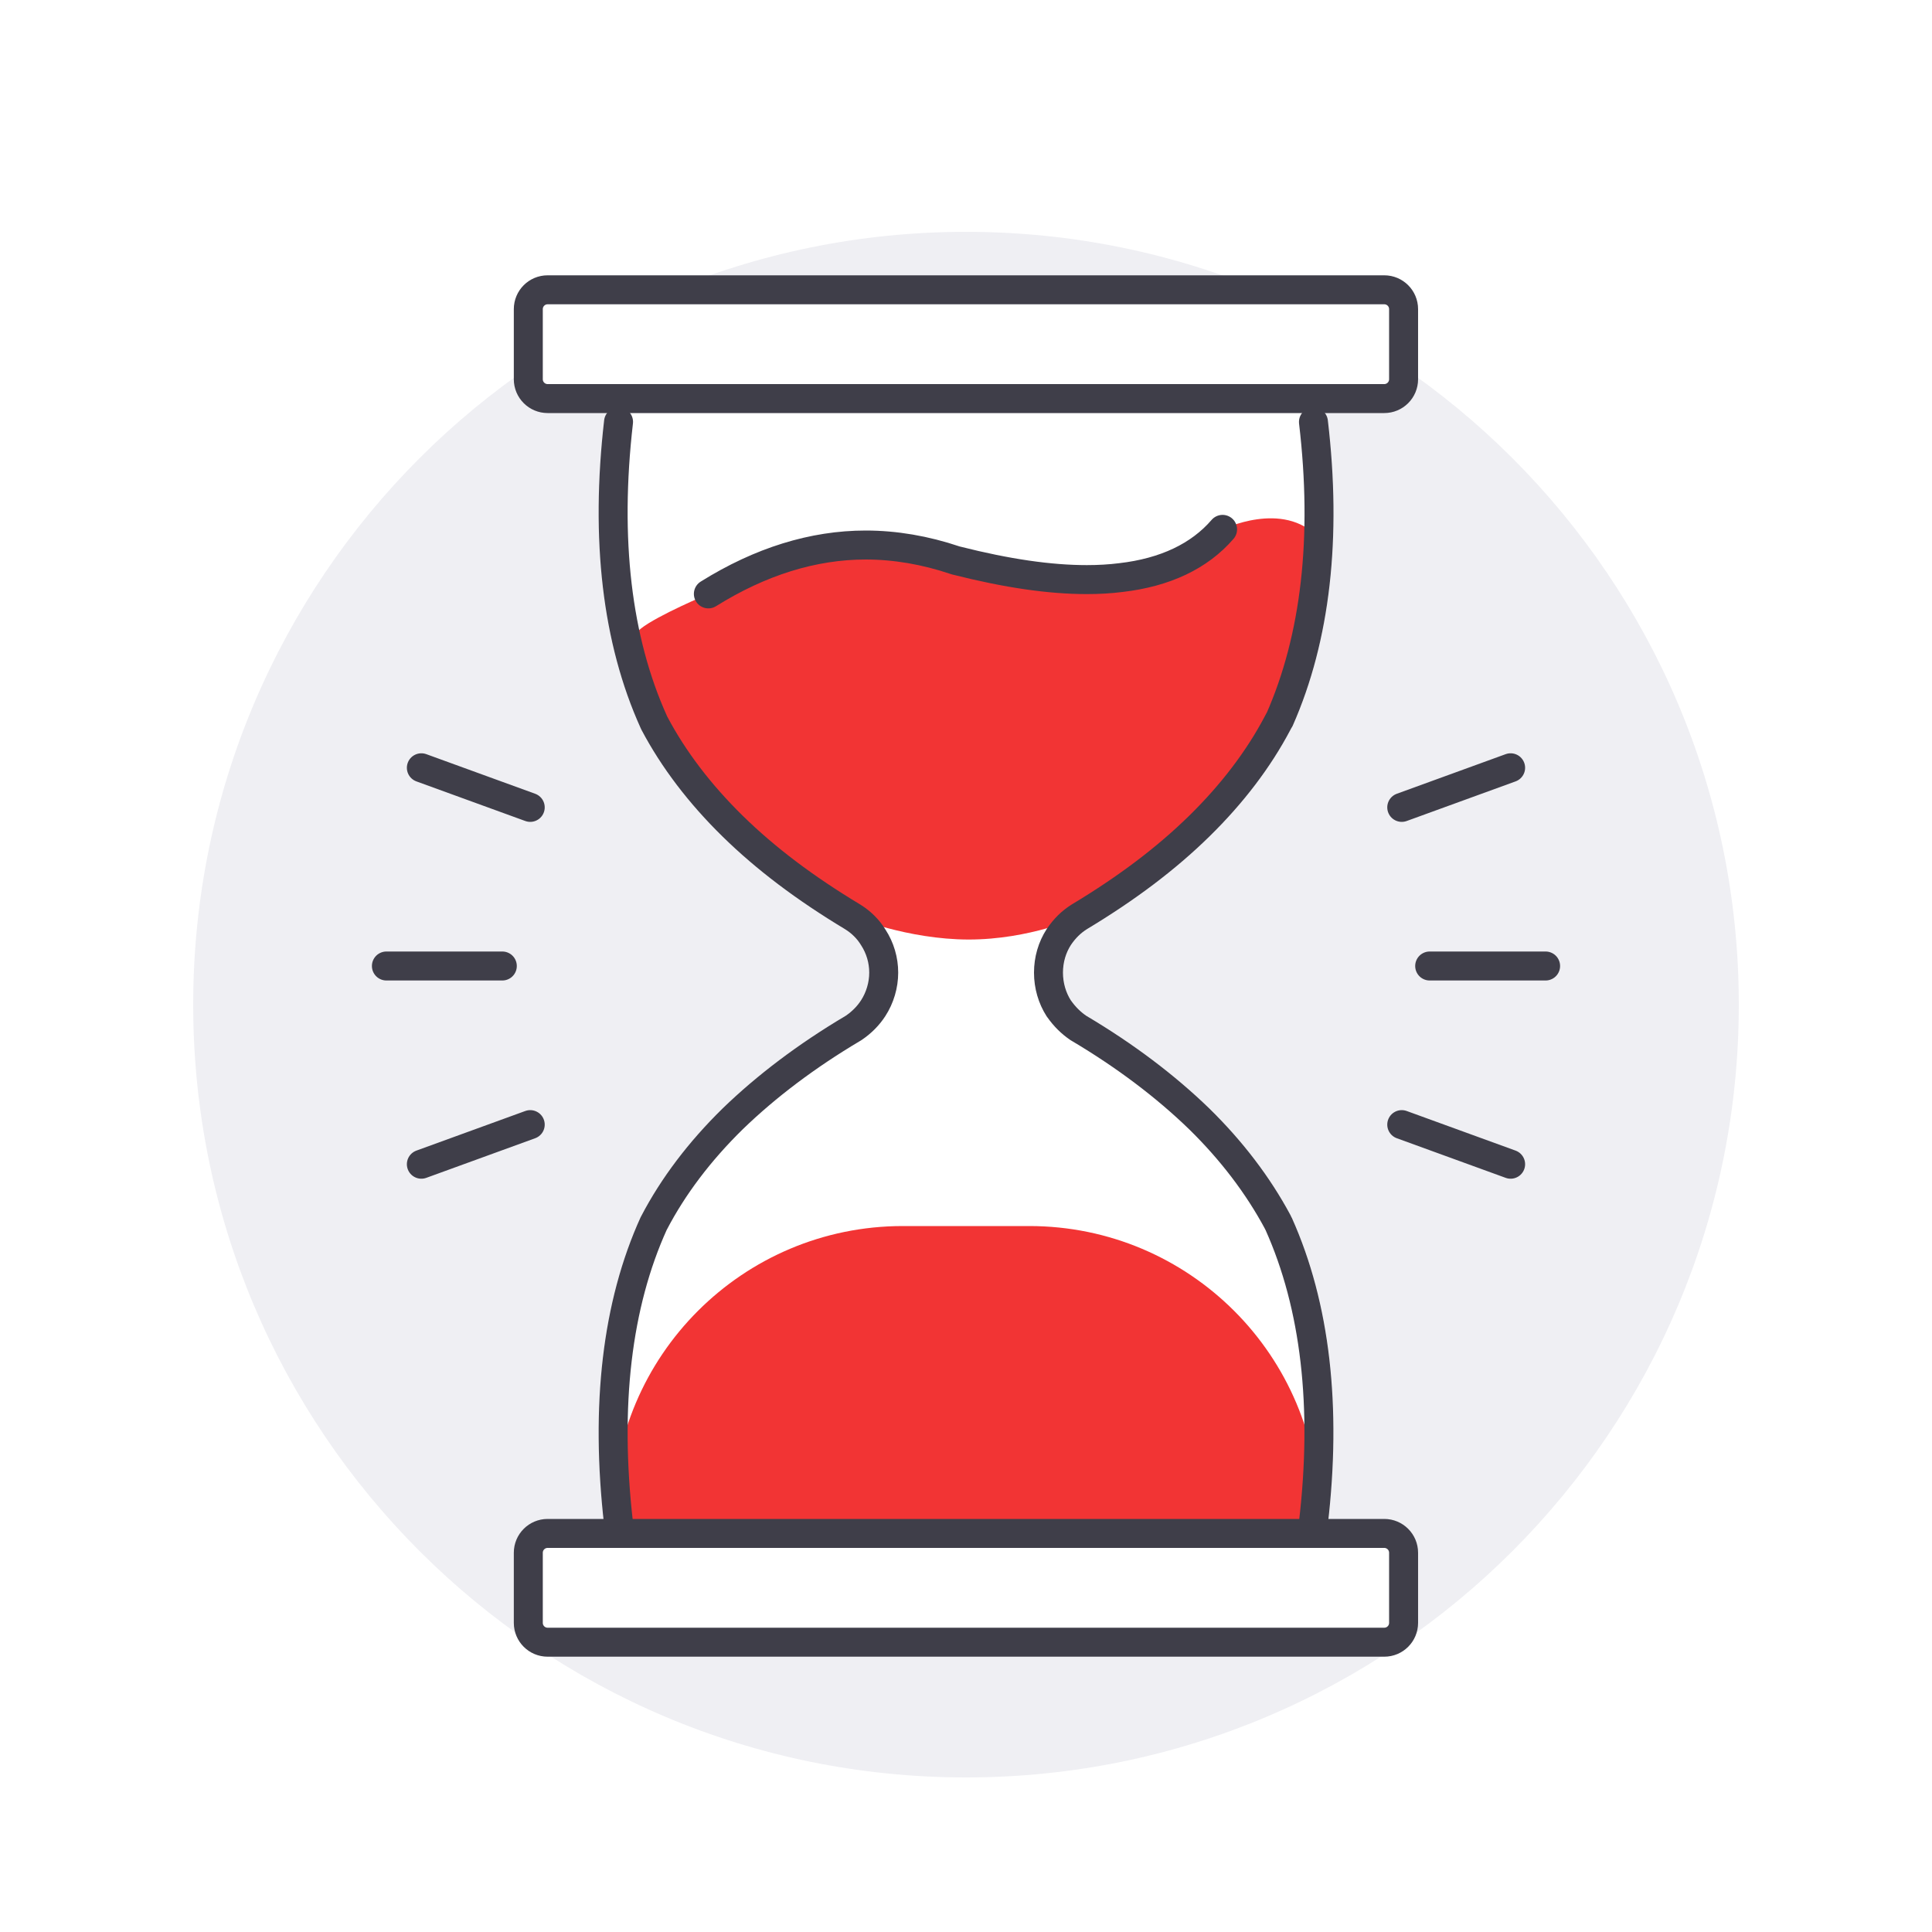
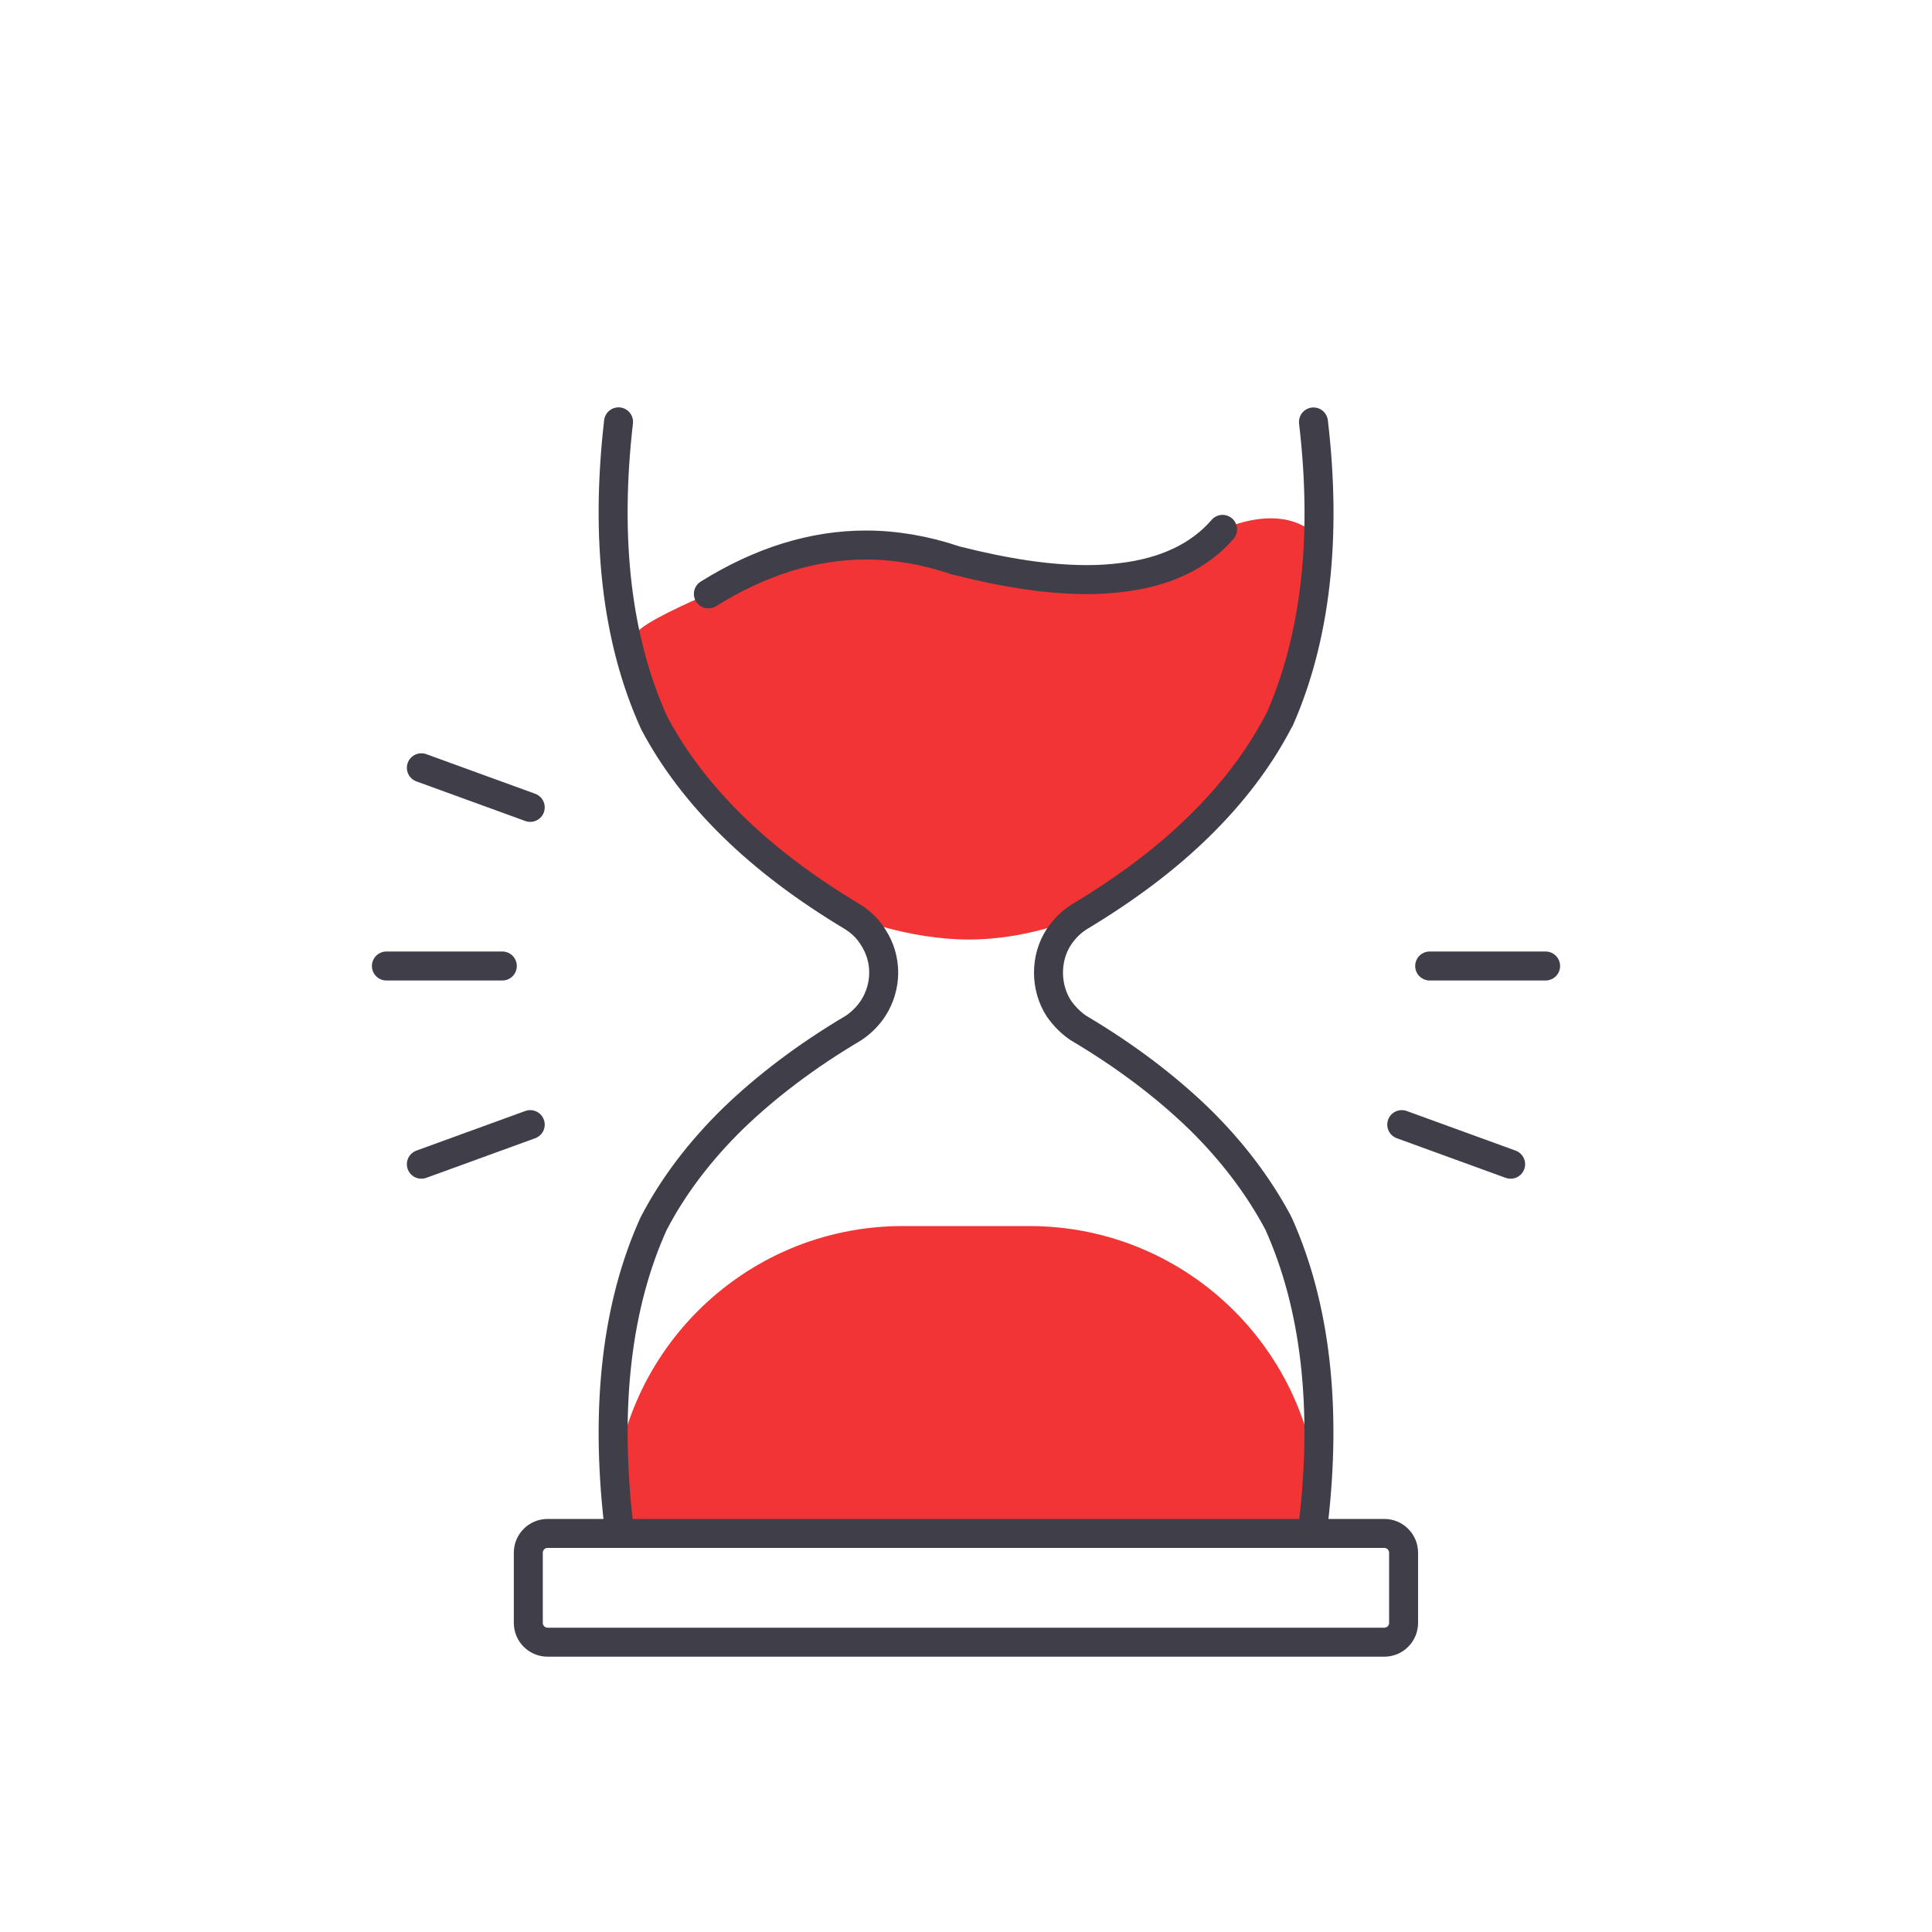
<svg xmlns="http://www.w3.org/2000/svg" width="200" height="200" viewBox="0 0 200 200" fill="none">
  <g filter="url(#filter0_i_3270_8736)">
-     <path d="M100 180C144.183 180 180 144.183 180 100C180 55.817 144.183 20 100 20C55.817 20 20 55.817 20 100C20 144.183 55.817 180 100 180Z" fill="#EFEFF3" />
-   </g>
-   <path d="M135.97 157.7C137.39 145.62 136.18 135.19 132.39 126.72C132.35 126.64 132.31 126.56 132.27 126.48C130.24 122.7 127.51 119.11 124.15 115.82C120.66 112.44 116.49 109.29 111.74 106.47L111.67 106.43L111.61 106.39C110.87 105.88 110.23 105.25 109.67 104.46L109.64 104.42L109.61 104.38C108.92 103.33 108.55 102.02 108.55 100.69C108.55 99.36 108.92 98.07 109.63 96.98C110.21 96.11 110.89 95.44 111.71 94.93L111.74 94.91C116.68 91.94 120.74 88.87 124.15 85.53C127.57 82.18 130.3 78.59 132.27 74.85L132.44 74.53L132.47 74.5C136.2 66.02 137.38 55.66 135.98 43.68H64.03C62.64 55.84 63.86 66.28 67.67 74.72L67.74 74.87C69.71 78.61 72.44 82.19 75.85 85.53C79.26 88.87 83.32 91.94 88.26 94.91L88.29 94.93C89.16 95.47 89.89 96.2 90.4 97.04C91.1 98.14 91.48 99.4 91.48 100.69C91.48 101.98 91.09 103.29 90.39 104.37C89.89 105.14 89.22 105.82 88.38 106.4L88.32 106.44L88.25 106.48C83.5 109.3 79.33 112.45 75.85 115.82C72.42 119.17 69.68 122.8 67.7 126.6L67.68 126.63C63.86 135.04 62.63 145.49 64.03 157.71H135.98L135.97 157.7Z" fill="white" stroke="white" stroke-width="3" stroke-linecap="round" stroke-linejoin="round" />
+     </g>
  <path d="M106.551 126.92H93.461C76.891 126.92 63.461 140.35 63.461 156.92C63.461 157.92 64.361 158.73 65.461 158.73H134.551C135.651 158.73 136.551 157.91 136.551 156.92C136.551 140.35 123.121 126.92 106.551 126.92Z" fill="#F23434" />
  <path d="M88.27 94.91C88.27 94.91 93.92 97.25 100.27 97.26C106.62 97.26 111.71 94.93 111.71 94.93L111.74 94.91C116.68 91.94 120.74 88.87 124.15 85.53C127.57 82.18 130.3 78.59 132.27 74.85L132.44 74.53L132.47 74.5C134.8 69.2 136.14 63.16 136.47 56.46L136.5 55.67C132.83 51.71 126.56 54.81 126.56 54.81C124.16 57.59 120.61 59.27 116.04 59.8C114.94 59.94 113.75 60.01 112.51 60.01C108.67 60.01 104.26 59.37 99.04 58.05L98.95 58.03L98.86 58C95.77 56.96 92.66 56.43 89.62 56.43C84.18 56.43 78.71 58.13 73.33 61.49C73.33 61.49 68.04 63.71 66.33 65.08C64.62 66.45 65.27 67.95 65.27 67.95C65.9 70.34 66.7 72.6 67.67 74.73L67.74 74.88C69.71 78.62 72.44 82.2 75.85 85.54C79.26 88.88 83.32 91.95 88.26 94.92L88.29 94.94" fill="#F23434" />
  <path d="M143.299 30H56.69C55.585 30 54.69 30.895 54.69 32V39.26C54.69 40.365 55.585 41.26 56.69 41.26H143.299C144.404 41.26 145.299 40.365 145.299 39.26V32C145.299 30.895 144.404 30 143.299 30Z" fill="white" />
-   <path d="M143.299 30H56.69C55.585 30 54.69 30.895 54.69 32V39.26C54.69 40.365 55.585 41.26 56.69 41.26H143.299C144.404 41.26 145.299 40.365 145.299 39.26V32C145.299 30.895 144.404 30 143.299 30Z" stroke="#3F3E49" stroke-width="3" stroke-linecap="round" stroke-linejoin="round" />
-   <path d="M143.299 158.74H56.69C55.585 158.74 54.69 159.636 54.69 160.74V168C54.69 169.105 55.585 170 56.69 170H143.299C144.404 170 145.299 169.105 145.299 168V160.74C145.299 159.636 144.404 158.74 143.299 158.74Z" fill="white" />
  <path d="M143.299 158.74H56.69C55.585 158.74 54.69 159.636 54.69 160.74V168C54.69 169.105 55.585 170 56.69 170H143.299C144.404 170 145.299 169.105 145.299 168V160.74C145.299 159.636 144.404 158.74 143.299 158.74Z" stroke="#3F3E49" stroke-width="3" stroke-linecap="round" stroke-linejoin="round" />
  <path d="M64.031 157.71C62.631 145.5 63.861 135.04 67.681 126.63L67.701 126.6C69.681 122.8 72.431 119.17 75.851 115.82C79.331 112.45 83.501 109.3 88.251 106.48L88.321 106.44L88.381 106.4C89.221 105.83 89.891 105.14 90.391 104.37C91.091 103.29 91.481 101.98 91.481 100.69C91.481 99.4 91.111 98.13 90.401 97.04C89.891 96.2 89.161 95.47 88.291 94.93L88.261 94.91C83.321 91.94 79.261 88.87 75.851 85.53C72.441 82.19 69.711 78.6 67.741 74.87L67.671 74.72C63.861 66.28 62.631 55.84 64.031 43.67" stroke="#3F3E49" stroke-width="3" stroke-linecap="round" stroke-linejoin="round" />
  <path d="M135.969 43.68C137.379 55.65 136.199 66.02 132.459 74.5L132.429 74.53L132.259 74.85C130.289 78.59 127.549 82.19 124.139 85.53C120.729 88.87 116.669 91.94 111.729 94.91L111.699 94.93C110.889 95.44 110.209 96.11 109.619 96.98C108.909 98.07 108.539 99.35 108.539 100.69C108.539 102.03 108.919 103.32 109.599 104.38L109.629 104.42L109.659 104.46C110.219 105.25 110.859 105.88 111.599 106.39L111.659 106.43L111.729 106.47C116.479 109.29 120.649 112.44 124.139 115.82C127.499 119.11 130.229 122.7 132.259 126.48C132.299 126.56 132.329 126.64 132.379 126.72C136.169 135.19 137.379 145.62 135.959 157.7" stroke="#3F3E49" stroke-width="3" stroke-linecap="round" stroke-linejoin="round" />
  <path d="M73.33 61.48C78.71 58.12 84.18 56.42 89.62 56.42C92.66 56.42 95.77 56.95 98.86 57.99L98.95 58.02L99.04 58.04C104.26 59.36 108.67 60 112.51 60C113.75 60 114.93 59.93 116.04 59.79C120.61 59.26 124.16 57.58 126.56 54.8" stroke="#3F3E49" stroke-width="3" stroke-linecap="round" stroke-linejoin="round" />
  <path d="M160 100H148" stroke="#3F3E49" stroke-width="3" stroke-linecap="round" stroke-linejoin="round" />
  <path d="M52 100H40" stroke="#3F3E49" stroke-width="3" stroke-linecap="round" stroke-linejoin="round" />
-   <path d="M156.379 79.48L145.109 83.58" stroke="#3F3E49" stroke-width="3" stroke-linecap="round" stroke-linejoin="round" />
  <path d="M54.889 116.42L43.619 120.52" stroke="#3F3E49" stroke-width="3" stroke-linecap="round" stroke-linejoin="round" />
  <path d="M156.379 120.52L145.109 116.42" stroke="#3F3E49" stroke-width="3" stroke-linecap="round" stroke-linejoin="round" />
  <path d="M54.889 83.58L43.619 79.48" stroke="#3F3E49" stroke-width="3" stroke-linecap="round" stroke-linejoin="round" />
  <defs>
    <filter id="filter0_i_3270_8736" x="20" y="20" width="160" height="164" filterUnits="userSpaceOnUse" color-interpolation-filters="sRGB">
      <feFlood flood-opacity="0" result="BackgroundImageFix" />
      <feBlend mode="normal" in="SourceGraphic" in2="BackgroundImageFix" result="shape" />
      <feColorMatrix in="SourceAlpha" type="matrix" values="0 0 0 0 0 0 0 0 0 0 0 0 0 0 0 0 0 0 127 0" result="hardAlpha" />
      <feOffset dy="4" />
      <feGaussianBlur stdDeviation="4" />
      <feComposite in2="hardAlpha" operator="arithmetic" k2="-1" k3="1" />
      <feColorMatrix type="matrix" values="0 0 0 0 0 0 0 0 0 0 0 0 0 0 0 0 0 0 0.1 0" />
      <feBlend mode="normal" in2="shape" result="effect1_innerShadow_3270_8736" />
    </filter>
  </defs>
</svg>